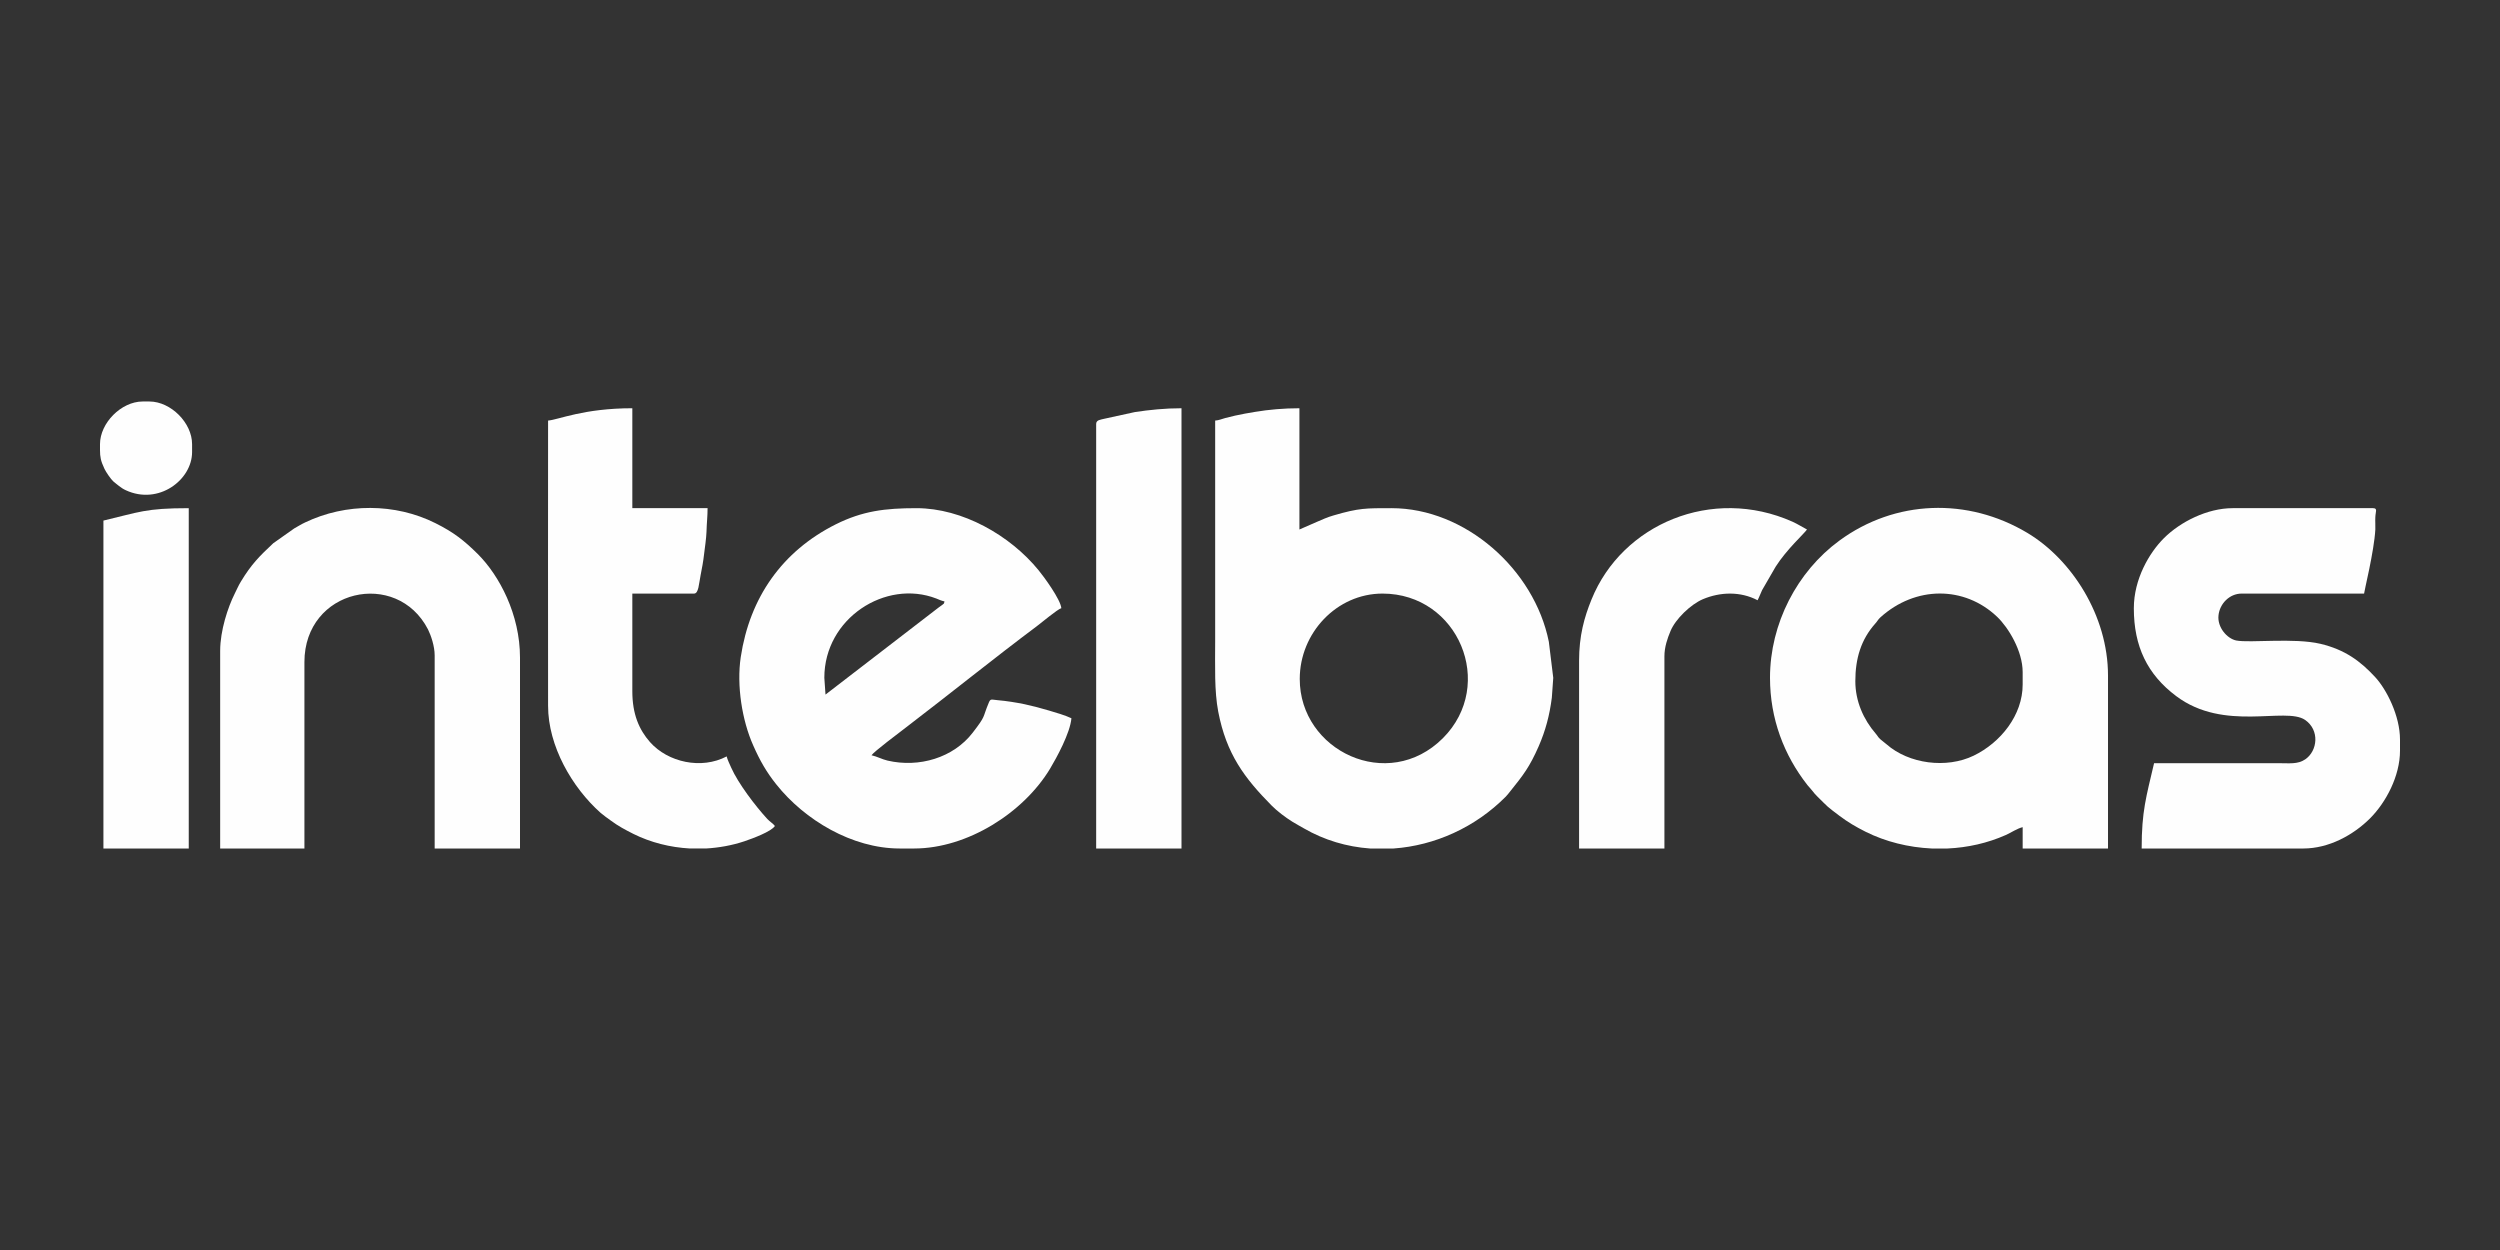
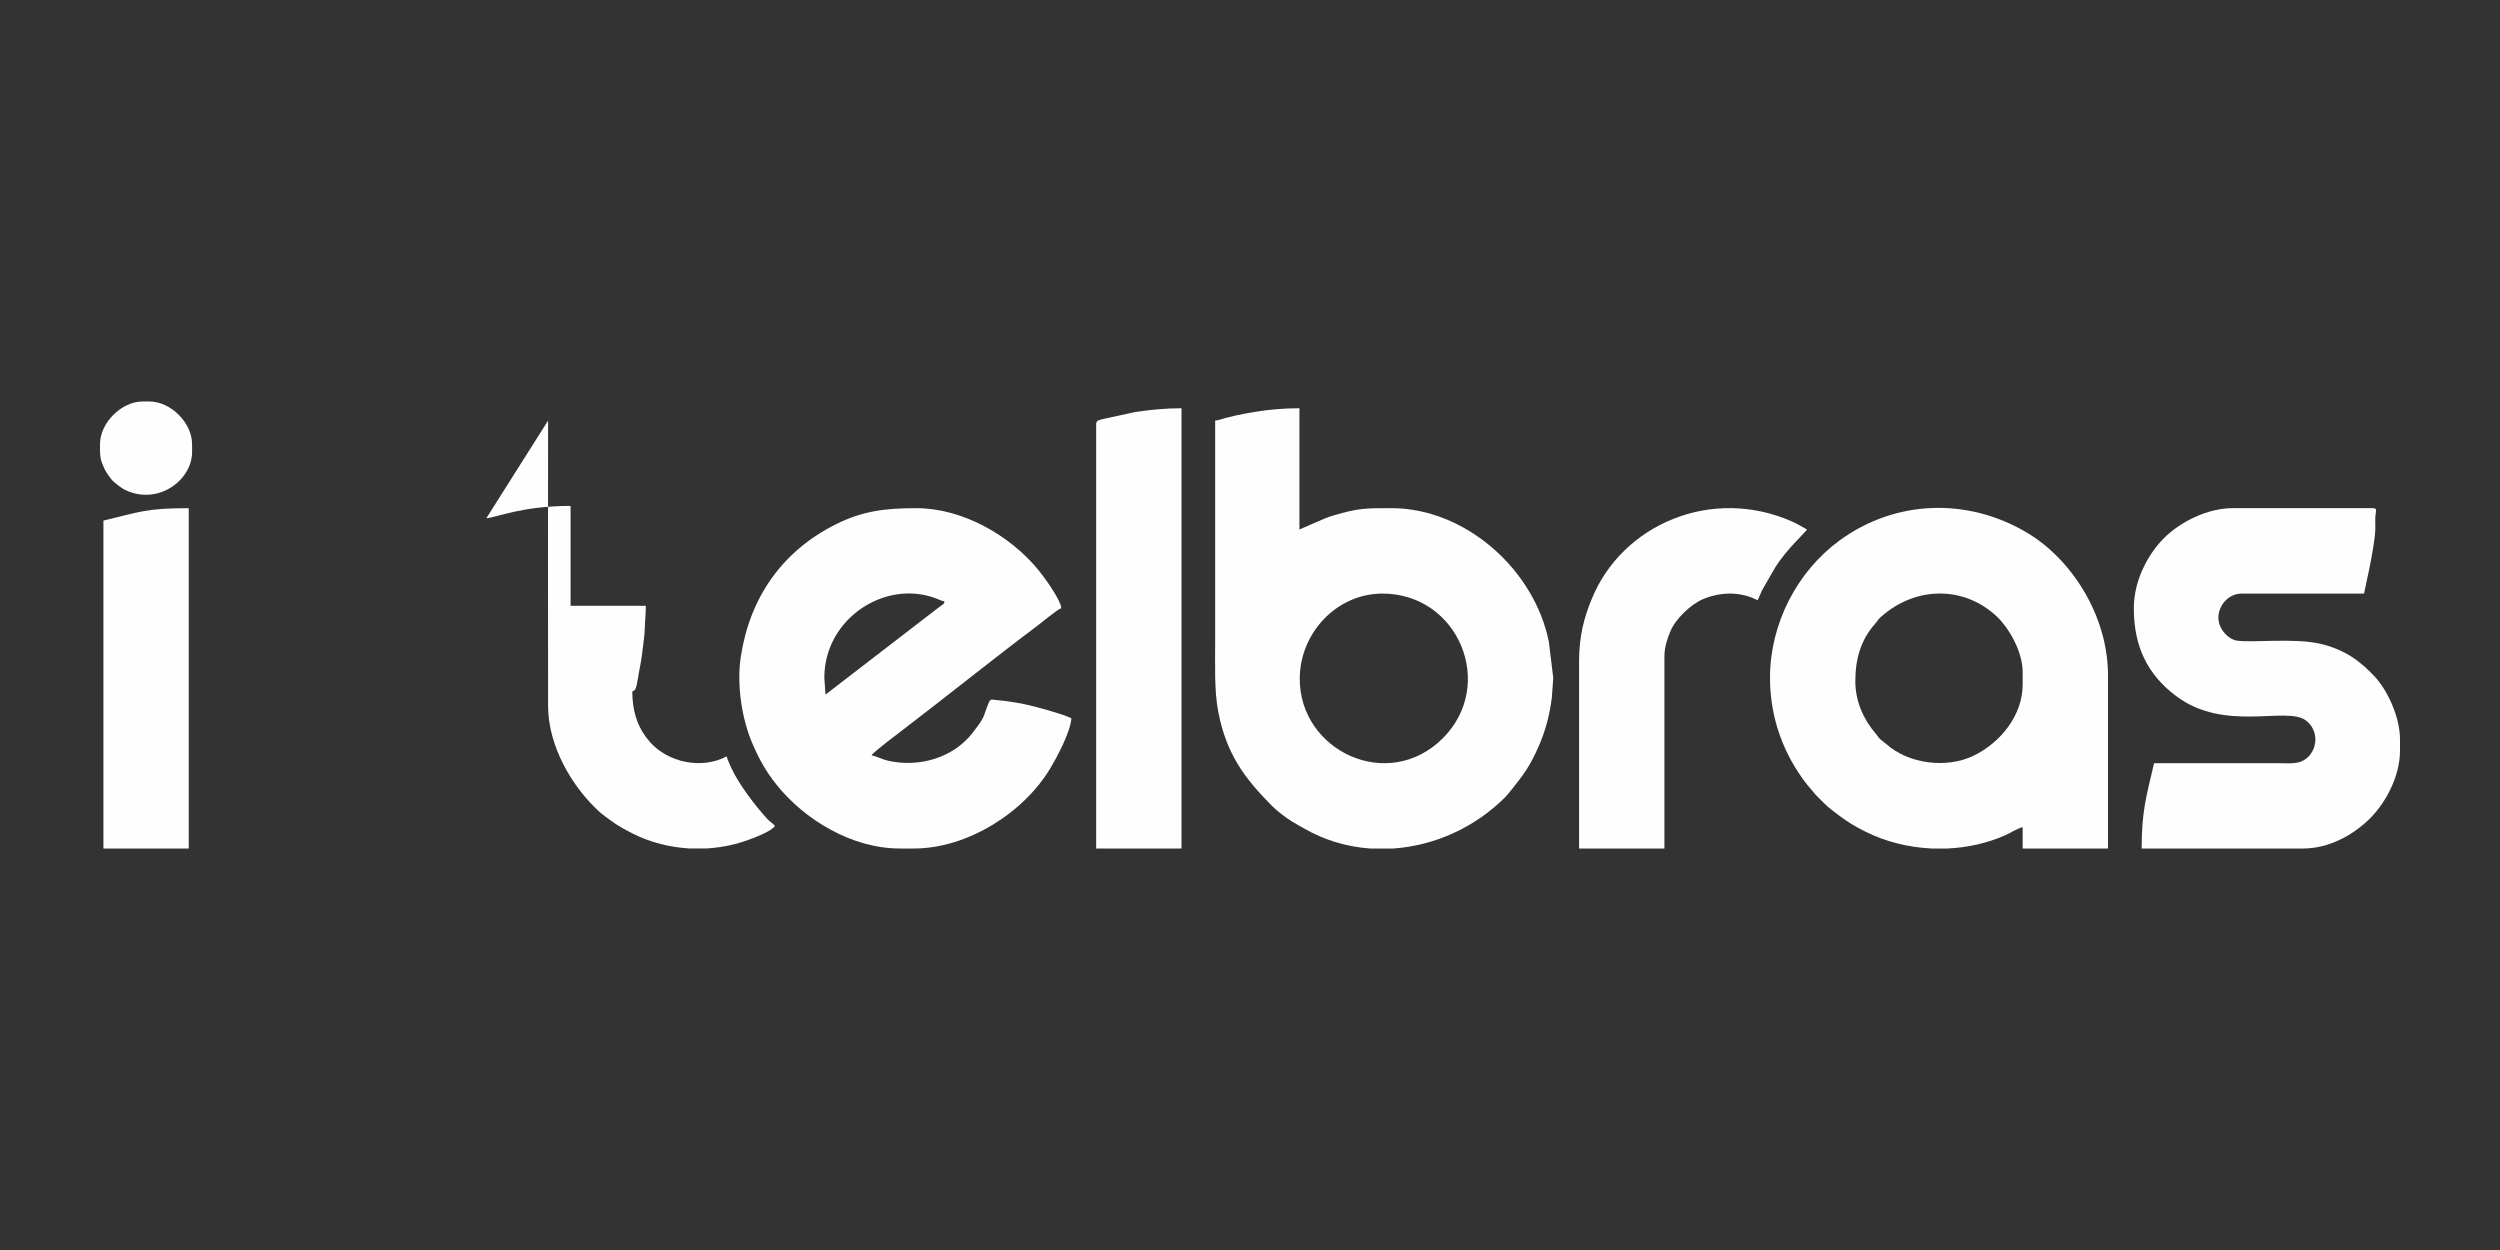
<svg xmlns="http://www.w3.org/2000/svg" xml:space="preserve" width="300px" height="150px" version="1.1" style="shape-rendering:geometricPrecision; text-rendering:geometricPrecision; image-rendering:optimizeQuality; fill-rule:evenodd; clip-rule:evenodd" viewBox="0 0 300 150">
  <rect x="0" y="0" width="300" height="150" fill="#333333" stroke="none" />
  <defs>
    <style type="text/css">
   
    .fil0 {fill:#FEFEFE}
   
  </style>
  </defs>
  <g id="Layer_x0020_1">
    <g id="_1649502208">
      <path class="fil0" d="M165.9 71.23c9.11,0 13.66,10.93 7.25,17.35 -6.59,6.58 -17.19,1.52 -17.18,-7.11 0,-5.52 4.44,-10.24 9.93,-10.24zm1.33 30.59l-2.82 0c-2.77,-0.2 -5.48,-0.99 -7.95,-2.42 -0.47,-0.28 -0.89,-0.49 -1.37,-0.79 -0.82,-0.51 -1.83,-1.27 -2.5,-1.95 -3.27,-3.31 -5.42,-6.18 -6.4,-11.25 -0.48,-2.51 -0.37,-5.46 -0.37,-8.52l0 -26.42c0.48,-0.04 0.71,-0.17 1.19,-0.3 0.35,-0.09 0.73,-0.19 1.18,-0.29 0.82,-0.19 1.64,-0.32 2.39,-0.45 1.65,-0.28 3.49,-0.44 5.35,-0.44l0 14.55 2.06 -0.9c0.64,-0.28 1.33,-0.59 2.04,-0.79 3.06,-0.9 3.91,-0.87 6.95,-0.87 8.85,0 17.14,7.35 18.88,16.03l0.53 4.33 -0.17 2.38c-0.27,2.12 -0.76,3.96 -1.58,5.84 -1.09,2.48 -1.84,3.44 -3.39,5.37 -0.24,0.29 -0.27,0.36 -0.55,0.66 -3.68,3.71 -8.54,5.88 -13.47,6.23z" />
      <path class="fil0" d="M99.06 83.35l-0.14 -2.02c0,-7.14 7.36,-11.85 13.43,-9.51 0.4,0.16 0.55,0.25 0.99,0.35 -0.1,0.38 -0.03,0.19 -0.26,0.41 0,0 -0.39,0.28 -0.47,0.34l-13.55 10.43zm10.66 18.47l-1.78 0c-5.68,-0.01 -11.38,-3.41 -14.79,-7.7 -1.19,-1.49 -1.97,-2.87 -2.76,-4.66 -1.35,-3.01 -2.01,-7.22 -1.5,-10.61 1.08,-7.15 4.97,-12.71 11.42,-15.94 3.2,-1.59 5.88,-1.93 9.66,-1.93 5.52,0 11.24,3.26 14.66,7.45 0.63,0.76 2.64,3.51 2.73,4.55 -0.45,0.12 -2.41,1.77 -2.95,2.17 -5.08,3.8 -10.53,8.2 -15.65,12.11 -0.93,0.71 -3.88,2.93 -4.18,3.37 0.7,0.16 1.24,0.48 1.92,0.64 3.8,0.89 7.91,-0.35 10.21,-3.33 1.66,-2.15 1.14,-1.7 1.94,-3.61 0.22,-0.53 0.29,-0.37 1.15,-0.3 0.96,0.08 2.21,0.28 3.17,0.48 1.08,0.24 1.91,0.46 2.89,0.75 0.77,0.22 2.03,0.6 2.71,0.93 -0.15,1.78 -1.79,4.76 -2.56,6.05 -3.2,5.31 -9.94,9.57 -16.29,9.58z" />
      <path class="fil0" d="M222.64 81.74c0,-2.72 0.68,-4.99 2.39,-6.91 0.28,-0.31 0.32,-0.47 0.61,-0.74 4.2,-3.8 10.08,-3.82 14.02,-0.07 1.34,1.28 3.06,4.08 3.06,6.64l0 1.48c0,3.68 -2.64,6.97 -5.88,8.54 -3.27,1.58 -7.78,0.99 -10.46,-1.37 -0.28,-0.24 -0.49,-0.38 -0.74,-0.6 -0.3,-0.27 -0.28,-0.36 -0.55,-0.67 -1.47,-1.7 -2.45,-3.89 -2.45,-6.3zm30.32 20.08l-10.24 0 0 -2.56c-0.62,0.14 -1.44,0.68 -2.02,0.94 -2.18,0.97 -4.57,1.51 -6.99,1.62l-1.9 0c-2.79,-0.13 -5.54,-0.81 -7.96,-2.02 -1.2,-0.61 -2.07,-1.12 -3.1,-1.89 -1.6,-1.21 -1.28,-0.96 -2.66,-2.32 -0.31,-0.31 -0.35,-0.37 -0.63,-0.72 -0.23,-0.3 -0.33,-0.36 -0.56,-0.65 -2.82,-3.59 -4.5,-7.97 -4.5,-12.89 0,-6.48 3.24,-12.73 8.33,-16.46 6.7,-4.91 15.38,-5.2 22.54,-0.93 5.32,3.18 9.69,9.92 9.69,17.12l0 20.76z" />
      <path class="fil0" d="M256.06 72.98c0,4.58 1.61,7.94 5.08,10.55 5.77,4.34 13.11,1.25 15.47,2.86 1.77,1.22 1.51,3.71 0.02,4.73 -0.91,0.62 -1.9,0.46 -3.32,0.46 -4.94,0 -9.88,0 -14.82,0 -0.95,4.07 -1.49,5.76 -1.49,10.24l19.43 0c3.01,-0.01 5.93,-1.58 7.97,-3.61 1.93,-1.93 3.6,-5.1 3.6,-8.12l0 -1.34c0,-2.85 -1.61,-6.03 -3,-7.52 -1.75,-1.89 -3.6,-3.27 -6.54,-3.97 -3.18,-0.75 -8.46,-0.08 -10.11,-0.4 -1.11,-0.23 -2.29,-1.59 -2.13,-3.02 0.15,-1.41 1.33,-2.61 2.78,-2.61l14.69 0c0,-0.24 1.2,-5.04 1.35,-7.69 0.02,-0.48 -0.03,-1 0,-1.49 0.02,-0.65 0.31,-1.07 -0.28,-1.07l-16.84 0c-3.03,0 -6.28,1.63 -8.26,3.61 -1.76,1.76 -3.6,4.91 -3.6,8.39z" />
-       <path class="fil0" d="M26.42 78.1l0 23.72 10.11 0 0 -22.37c0,-8.79 11.09,-11.19 14.83,-3.92 0.36,0.72 0.8,2.02 0.8,3.11l0 23.18 10.24 0 0 -22.91c0,-5.17 -2.47,-9.84 -5.08,-12.44 -1.65,-1.63 -2.87,-2.59 -5.07,-3.69 -4.83,-2.42 -10.76,-2.42 -15.63,-0.09 -0.54,0.25 -0.84,0.47 -1.31,0.72l-2.52 1.78c-1.67,1.57 -2.62,2.51 -3.89,4.61 -0.29,0.47 -0.49,0.96 -0.73,1.43 -0.82,1.63 -1.75,4.43 -1.75,6.87z" />
-       <path class="fil0" d="M65.77 50.47c0,11.41 -0.02,22.83 0,34.24 0,4.81 2.88,9.79 6.3,12.83 0.37,0.32 0.83,0.64 1.23,0.93 0.92,0.68 1.67,1.07 2.71,1.6 2.07,1.03 4.41,1.62 6.79,1.75l1.91 0c1.57,-0.09 3.12,-0.37 4.6,-0.86 1,-0.34 3.23,-1.16 3.68,-1.84 -0.21,-0.29 -0.59,-0.5 -0.91,-0.84 -1.42,-1.54 -3.5,-4.27 -4.34,-6.17 -0.16,-0.35 -0.46,-0.99 -0.54,-1.34 -3.03,1.6 -7.05,0.71 -9.2,-1.72 -1.31,-1.49 -2.12,-3.35 -2.12,-6.1l0 -11.72 7.41 0c0.55,0 0.58,-1.2 0.78,-2.19 0.17,-0.84 0.33,-1.72 0.42,-2.54 0.1,-0.83 0.26,-1.87 0.29,-2.68 0.03,-1.09 0.13,-1.87 0.13,-2.84l-9.03 0 0 -11.99c-5.84,0 -8.86,1.38 -10.11,1.48z" />
+       <path class="fil0" d="M65.77 50.47c0,11.41 -0.02,22.83 0,34.24 0,4.81 2.88,9.79 6.3,12.83 0.37,0.32 0.83,0.64 1.23,0.93 0.92,0.68 1.67,1.07 2.71,1.6 2.07,1.03 4.41,1.62 6.79,1.75l1.91 0c1.57,-0.09 3.12,-0.37 4.6,-0.86 1,-0.34 3.23,-1.16 3.68,-1.84 -0.21,-0.29 -0.59,-0.5 -0.91,-0.84 -1.42,-1.54 -3.5,-4.27 -4.34,-6.17 -0.16,-0.35 -0.46,-0.99 -0.54,-1.34 -3.03,1.6 -7.05,0.71 -9.2,-1.72 -1.31,-1.49 -2.12,-3.35 -2.12,-6.1c0.55,0 0.58,-1.2 0.78,-2.19 0.17,-0.84 0.33,-1.72 0.42,-2.54 0.1,-0.83 0.26,-1.87 0.29,-2.68 0.03,-1.09 0.13,-1.87 0.13,-2.84l-9.03 0 0 -11.99c-5.84,0 -8.86,1.38 -10.11,1.48z" />
      <path class="fil0" d="M131.54 50.88l0 50.94 10.24 0 0 -52.83c-1.97,0 -3.82,0.19 -5.6,0.46l-3.66 0.8c-0.45,0.12 -0.98,0.13 -0.98,0.63z" />
      <path class="fil0" d="M189.49 79.31l0 22.51 10.24 0 0 -23.05c0,-1.14 0.37,-2.18 0.73,-3.04 0.6,-1.46 2.43,-3.2 3.87,-3.82 2.1,-0.89 4.53,-0.96 6.58,0.12 0.21,-0.39 0.35,-0.81 0.54,-1.21l1.63 -2.82c1.33,-2.09 3.45,-3.99 3.76,-4.46 -0.59,-0.31 -1.11,-0.65 -1.75,-0.94 -9.64,-4.29 -20.44,0.29 -24.1,9.32 -0.88,2.16 -1.5,4.37 -1.5,7.39z" />
      <path class="fil0" d="M12.41 62.47l0 39.35 10.24 0 0 -40.84c-5.23,0 -5.94,0.48 -10.24,1.49z" />
      <path class="fil0" d="M12 53.3l0 0.18 0 0.55c0.01,0.8 0.07,1.24 0.54,2.24 0.18,0.38 0.76,1.23 1.06,1.5 0.15,0.14 0.49,0.39 0.67,0.54 0.25,0.2 0.54,0.39 0.83,0.52 3.93,1.82 7.95,-1.24 7.95,-4.58l0 -0.95c0,-2.56 -2.55,-5.11 -5.11,-5.12l-0.83 0c-2.56,0.01 -5.11,2.58 -5.11,5.12z" />
    </g>
  </g>
</svg>